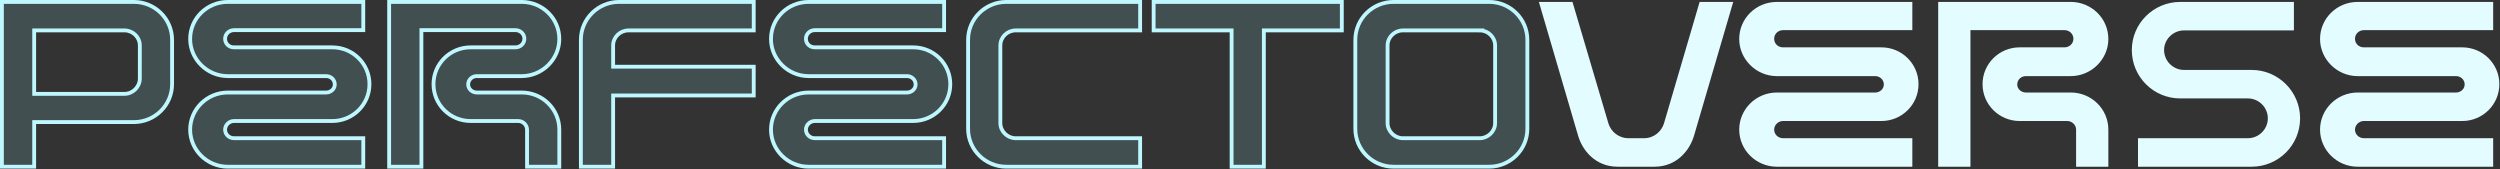
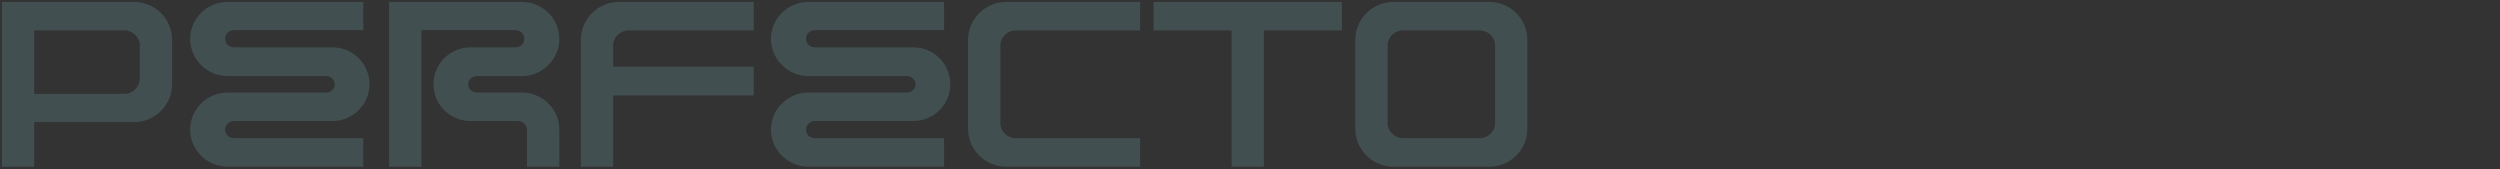
<svg xmlns="http://www.w3.org/2000/svg" width="1302" height="88" fill="none">
  <rect width="100%" height="100%" fill="#333333" stroke="none" />
-   <path d="m885.169 1-18.62 63.42c-1.26 3.92-5.04 7.56-10.36 7.56h-7.98c-5.46 0-9.24-3.64-10.5-7.56L818.949 1h-17.5l20.44 69.72c2.24 7.56 8.96 16.1 20.58 16.1h19.18c11.62 0 18.34-8.54 20.58-16.1L902.669 1h-17.5ZM995.942 15.7V1h-70.56c-10.78 0-19.6 8.54-19.6 19.32 0 10.5 8.82 19.32 19.6 19.32h51.24c2.38 0 4.48 1.82 4.48 4.34 0 2.38-2.1 4.2-4.48 4.2h-51.24c-10.78 0-19.6 8.68-19.6 19.32s8.82 19.32 19.6 19.32h70.56V71.98h-67.34c-2.52 0-4.62-1.96-4.62-4.48 0-2.38 2.1-4.48 4.62-4.48h51.24c10.64 0 19.32-8.54 19.32-19.18s-8.68-19.18-19.32-19.18h-51.24c-2.66 0-4.62-1.96-4.62-4.48 0-2.52 2.1-4.48 4.62-4.48h67.34ZM1009.41 86.82h16.8V15.7h49c2.52 0 4.62 1.96 4.62 4.48 0 2.52-2.1 4.48-4.62 4.48h-23.38c-10.64 0-19.32 8.54-19.32 19.18s8.68 19.18 19.32 19.18h24.78c2.52 0 4.62 2.1 4.62 4.48v19.32h16.8V67.5c0-10.64-8.68-19.32-19.6-19.32h-23.38c-2.38 0-4.48-1.82-4.48-4.2 0-2.52 2.1-4.34 4.48-4.34h23.38c10.78 0 19.6-8.82 19.6-19.32 0-10.78-8.82-19.32-19.6-19.32h-69.02v85.82ZM1194.67 15.84V1h-59.22c-13.86 0-25.2 11.2-25.2 25.06 0 14 11.34 25.2 25.2 25.2h35.28c5.6 0 10.36 4.62 10.36 10.36 0 5.74-4.76 10.36-10.36 10.36h-57.26v14.84h59.22c13.86 0 25.2-11.2 25.2-25.2 0-13.86-11.34-25.2-25.2-25.2h-35.28c-5.6 0-10.36-4.62-10.36-10.36 0-5.6 4.76-10.22 10.36-10.22h57.26ZM1298.44 15.7V1h-70.56c-10.78 0-19.6 8.54-19.6 19.32 0 10.5 8.82 19.32 19.6 19.32h51.24c2.38 0 4.48 1.82 4.48 4.34 0 2.38-2.1 4.2-4.48 4.2h-51.24c-10.78 0-19.6 8.68-19.6 19.32s8.82 19.32 19.6 19.32h70.56V71.98h-67.34c-2.52 0-4.62-1.96-4.62-4.48 0-2.38 2.1-4.48 4.62-4.48h51.24c10.64 0 19.32-8.54 19.32-19.18s-8.68-19.18-19.32-19.18h-51.24c-2.66 0-4.62-1.96-4.62-4.48 0-2.52 2.1-4.48 4.62-4.48h67.34Z" fill="#E3FCFF" />
  <path d="M69.74 1H1v85.82h16.8V63.58h51.94c10.92 0 19.88-8.82 19.88-19.74v-23.1C89.62 9.82 80.66 1 69.74 1Zm3.08 39.9c0 4.34-3.64 7.98-7.98 7.98H17.8V15.84h47.04c4.34 0 7.98 3.5 7.98 7.84V40.9ZM189.193 15.7V1h-70.56c-10.78 0-19.6 8.54-19.6 19.32 0 10.5 8.82 19.32 19.6 19.32h51.24c2.38 0 4.48 1.82 4.48 4.34 0 2.38-2.1 4.2-4.48 4.2h-51.24c-10.78 0-19.6 8.68-19.6 19.32s8.82 19.32 19.6 19.32h70.56V71.98h-67.34c-2.52 0-4.62-1.96-4.62-4.48 0-2.38 2.1-4.48 4.62-4.48h51.24c10.64 0 19.32-8.54 19.32-19.18s-8.68-19.18-19.32-19.18h-51.24c-2.66 0-4.62-1.96-4.62-4.48 0-2.52 2.1-4.48 4.62-4.48h67.34ZM202.666 86.82h16.8V15.7h49c2.52 0 4.62 1.96 4.62 4.48 0 2.52-2.1 4.48-4.62 4.48h-23.38c-10.64 0-19.32 8.54-19.32 19.18s8.68 19.18 19.32 19.18h24.78c2.52 0 4.62 2.1 4.62 4.48v19.32h16.8V67.5c0-10.64-8.68-19.32-19.6-19.32h-23.38c-2.38 0-4.48-1.82-4.48-4.2 0-2.52 2.1-4.34 4.48-4.34h23.38c10.78 0 19.6-8.82 19.6-19.32 0-10.78-8.82-19.32-19.6-19.32h-69.02v85.82ZM327.298 15.84h65.24V1h-70.14c-10.92 0-19.88 8.82-19.88 19.74v66.08h16.8v-37.1h73.22V34.74h-73.22V23.68c0-4.34 3.64-7.84 7.98-7.84ZM491.691 15.7V1h-70.56c-10.78 0-19.6 8.54-19.6 19.32 0 10.5 8.82 19.32 19.6 19.32h51.24c2.38 0 4.48 1.82 4.48 4.34 0 2.38-2.1 4.2-4.48 4.2h-51.24c-10.78 0-19.6 8.68-19.6 19.32s8.82 19.32 19.6 19.32h70.56V71.98h-67.34c-2.52 0-4.62-1.96-4.62-4.48 0-2.38 2.1-4.48 4.62-4.48h51.24c10.64 0 19.32-8.54 19.32-19.18s-8.68-19.18-19.32-19.18h-51.24c-2.66 0-4.62-1.96-4.62-4.48 0-2.52 2.1-4.48 4.62-4.48h67.34ZM593.784 15.84V1h-69.72c-10.92 0-19.88 8.82-19.88 19.74v46.34c0 10.92 8.96 19.74 19.88 19.74h69.72V71.98h-64.82c-4.34 0-7.98-3.64-7.98-7.84V23.68c0-4.34 3.64-7.84 7.98-7.84h64.82ZM698.817 1h-98v14.84h40.6v70.98h16.8V15.84h40.6V1ZM775.57 1h-49.84c-10.92 0-19.88 8.82-19.88 19.74v46.34c0 10.92 8.96 19.74 19.88 19.74h49.84c10.92 0 19.88-8.82 19.88-19.74V20.74C795.45 9.82 786.49 1 775.57 1Zm-4.9 14.84c4.34 0 7.98 3.5 7.98 7.84v40.46c0 4.2-3.64 7.84-7.98 7.84h-40.04c-4.34 0-7.98-3.64-7.98-7.84V23.68c0-4.34 3.64-7.84 7.98-7.84h40.04Z" fill="#9EF3FF" fill-opacity=".15" />
-   <path d="M69.74 1H1v85.82h16.8V63.58h51.94c10.92 0 19.88-8.82 19.88-19.74v-23.1C89.62 9.82 80.66 1 69.74 1Zm3.08 39.9c0 4.34-3.64 7.98-7.98 7.98H17.8V15.84h47.04c4.34 0 7.98 3.5 7.98 7.84V40.9ZM189.193 15.7V1h-70.56c-10.78 0-19.6 8.54-19.6 19.32 0 10.5 8.82 19.32 19.6 19.32h51.24c2.38 0 4.48 1.82 4.48 4.34 0 2.38-2.1 4.2-4.48 4.2h-51.24c-10.78 0-19.6 8.68-19.6 19.32s8.82 19.32 19.6 19.32h70.56V71.98h-67.34c-2.52 0-4.62-1.96-4.62-4.48 0-2.38 2.1-4.48 4.62-4.48h51.24c10.64 0 19.32-8.54 19.32-19.18s-8.68-19.18-19.32-19.18h-51.24c-2.66 0-4.62-1.96-4.62-4.48 0-2.52 2.1-4.48 4.62-4.48h67.34ZM202.666 86.82h16.8V15.7h49c2.52 0 4.62 1.96 4.62 4.48 0 2.52-2.1 4.48-4.62 4.48h-23.38c-10.64 0-19.32 8.54-19.32 19.18s8.68 19.18 19.32 19.18h24.78c2.52 0 4.62 2.1 4.62 4.48v19.32h16.8V67.5c0-10.64-8.68-19.32-19.6-19.32h-23.38c-2.38 0-4.48-1.82-4.48-4.2 0-2.52 2.1-4.34 4.48-4.34h23.38c10.78 0 19.6-8.82 19.6-19.32 0-10.78-8.82-19.32-19.6-19.32h-69.02v85.82ZM327.298 15.84h65.24V1h-70.14c-10.92 0-19.88 8.82-19.88 19.74v66.08h16.8v-37.1h73.22V34.74h-73.22V23.68c0-4.34 3.64-7.84 7.98-7.84ZM491.691 15.7V1h-70.56c-10.78 0-19.6 8.54-19.6 19.32 0 10.5 8.82 19.32 19.6 19.32h51.24c2.38 0 4.48 1.82 4.48 4.34 0 2.38-2.1 4.2-4.48 4.2h-51.24c-10.78 0-19.6 8.68-19.6 19.32s8.82 19.32 19.6 19.32h70.56V71.98h-67.34c-2.52 0-4.62-1.96-4.62-4.48 0-2.38 2.1-4.48 4.62-4.48h51.24c10.64 0 19.32-8.54 19.32-19.18s-8.68-19.18-19.32-19.18h-51.24c-2.66 0-4.62-1.96-4.62-4.48 0-2.52 2.1-4.48 4.62-4.48h67.34ZM593.784 15.84V1h-69.72c-10.92 0-19.88 8.82-19.88 19.74v46.34c0 10.92 8.96 19.74 19.88 19.74h69.72V71.98h-64.82c-4.34 0-7.98-3.64-7.98-7.84V23.68c0-4.34 3.64-7.84 7.98-7.84h64.82ZM698.817 1h-98v14.84h40.6v70.98h16.8V15.84h40.6V1ZM775.57 1h-49.84c-10.92 0-19.88 8.82-19.88 19.74v46.34c0 10.92 8.96 19.74 19.88 19.74h49.84c10.92 0 19.88-8.82 19.88-19.74V20.74C795.45 9.82 786.49 1 775.57 1Zm-4.9 14.84c4.34 0 7.98 3.5 7.98 7.84v40.46c0 4.2-3.64 7.84-7.98 7.84h-40.04c-4.34 0-7.98-3.64-7.98-7.84V23.68c0-4.34 3.64-7.84 7.98-7.84h40.04Z" stroke="#BFF7FF" stroke-width="2" />
</svg>